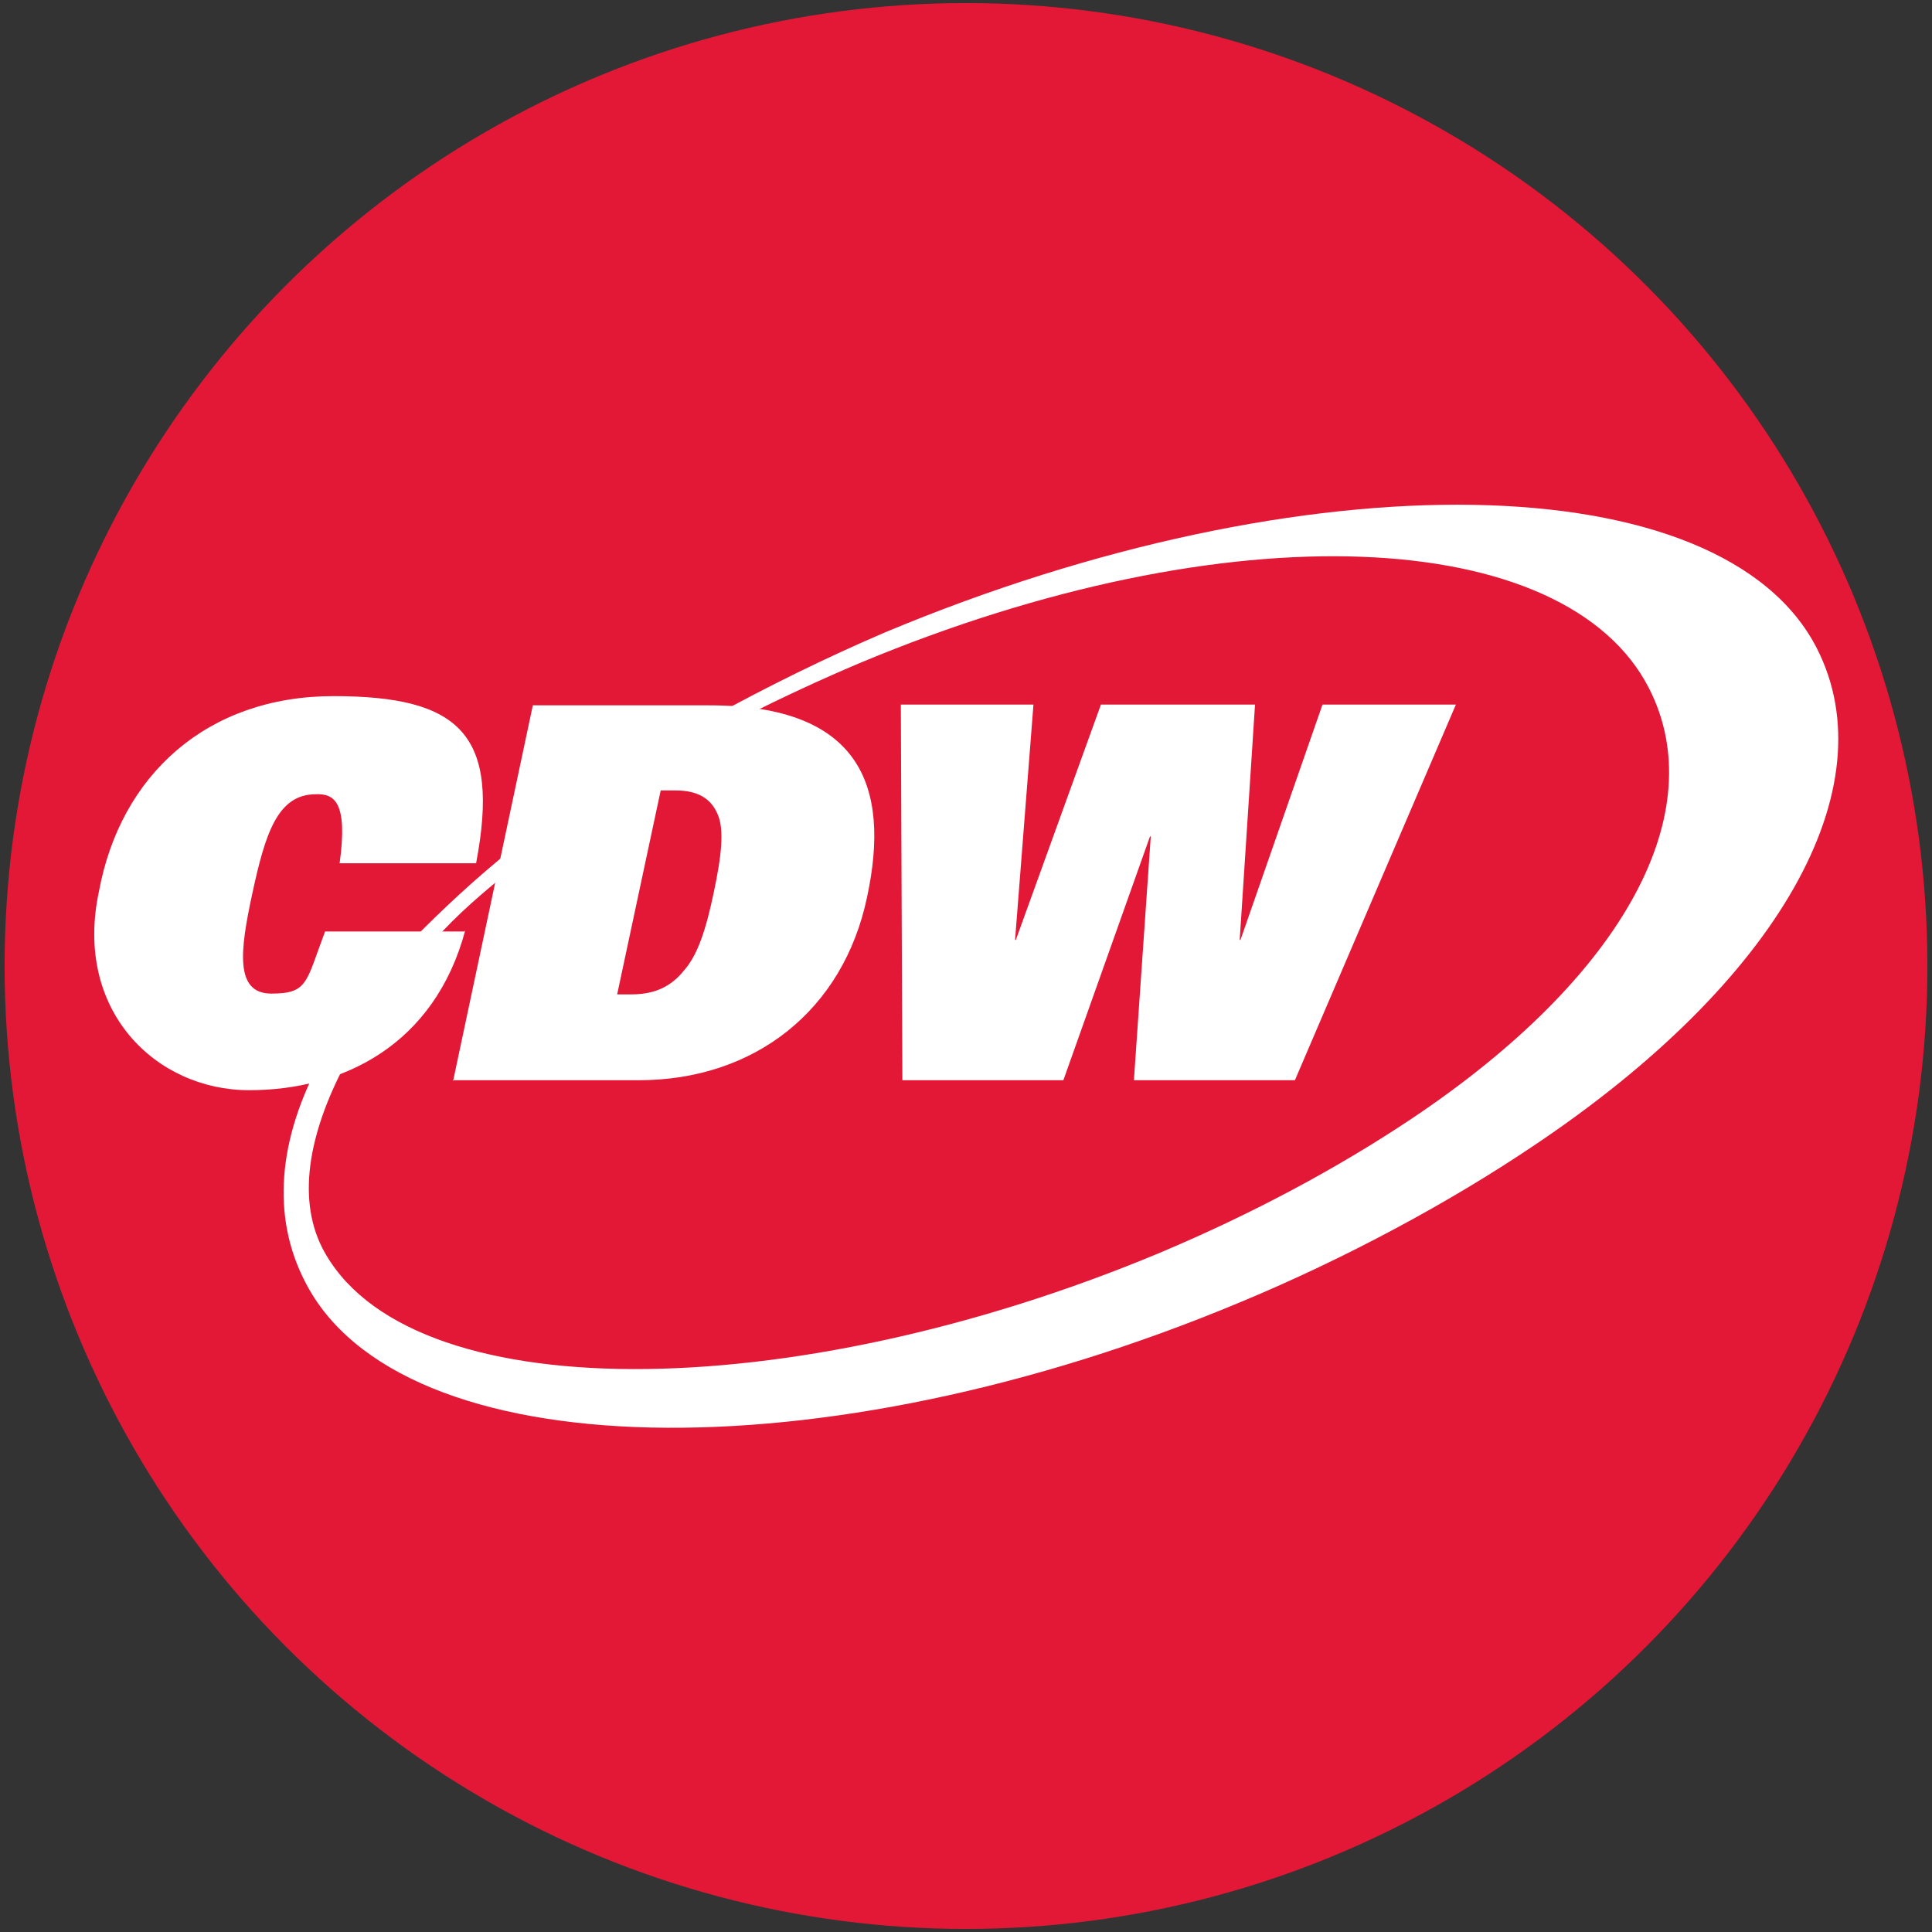
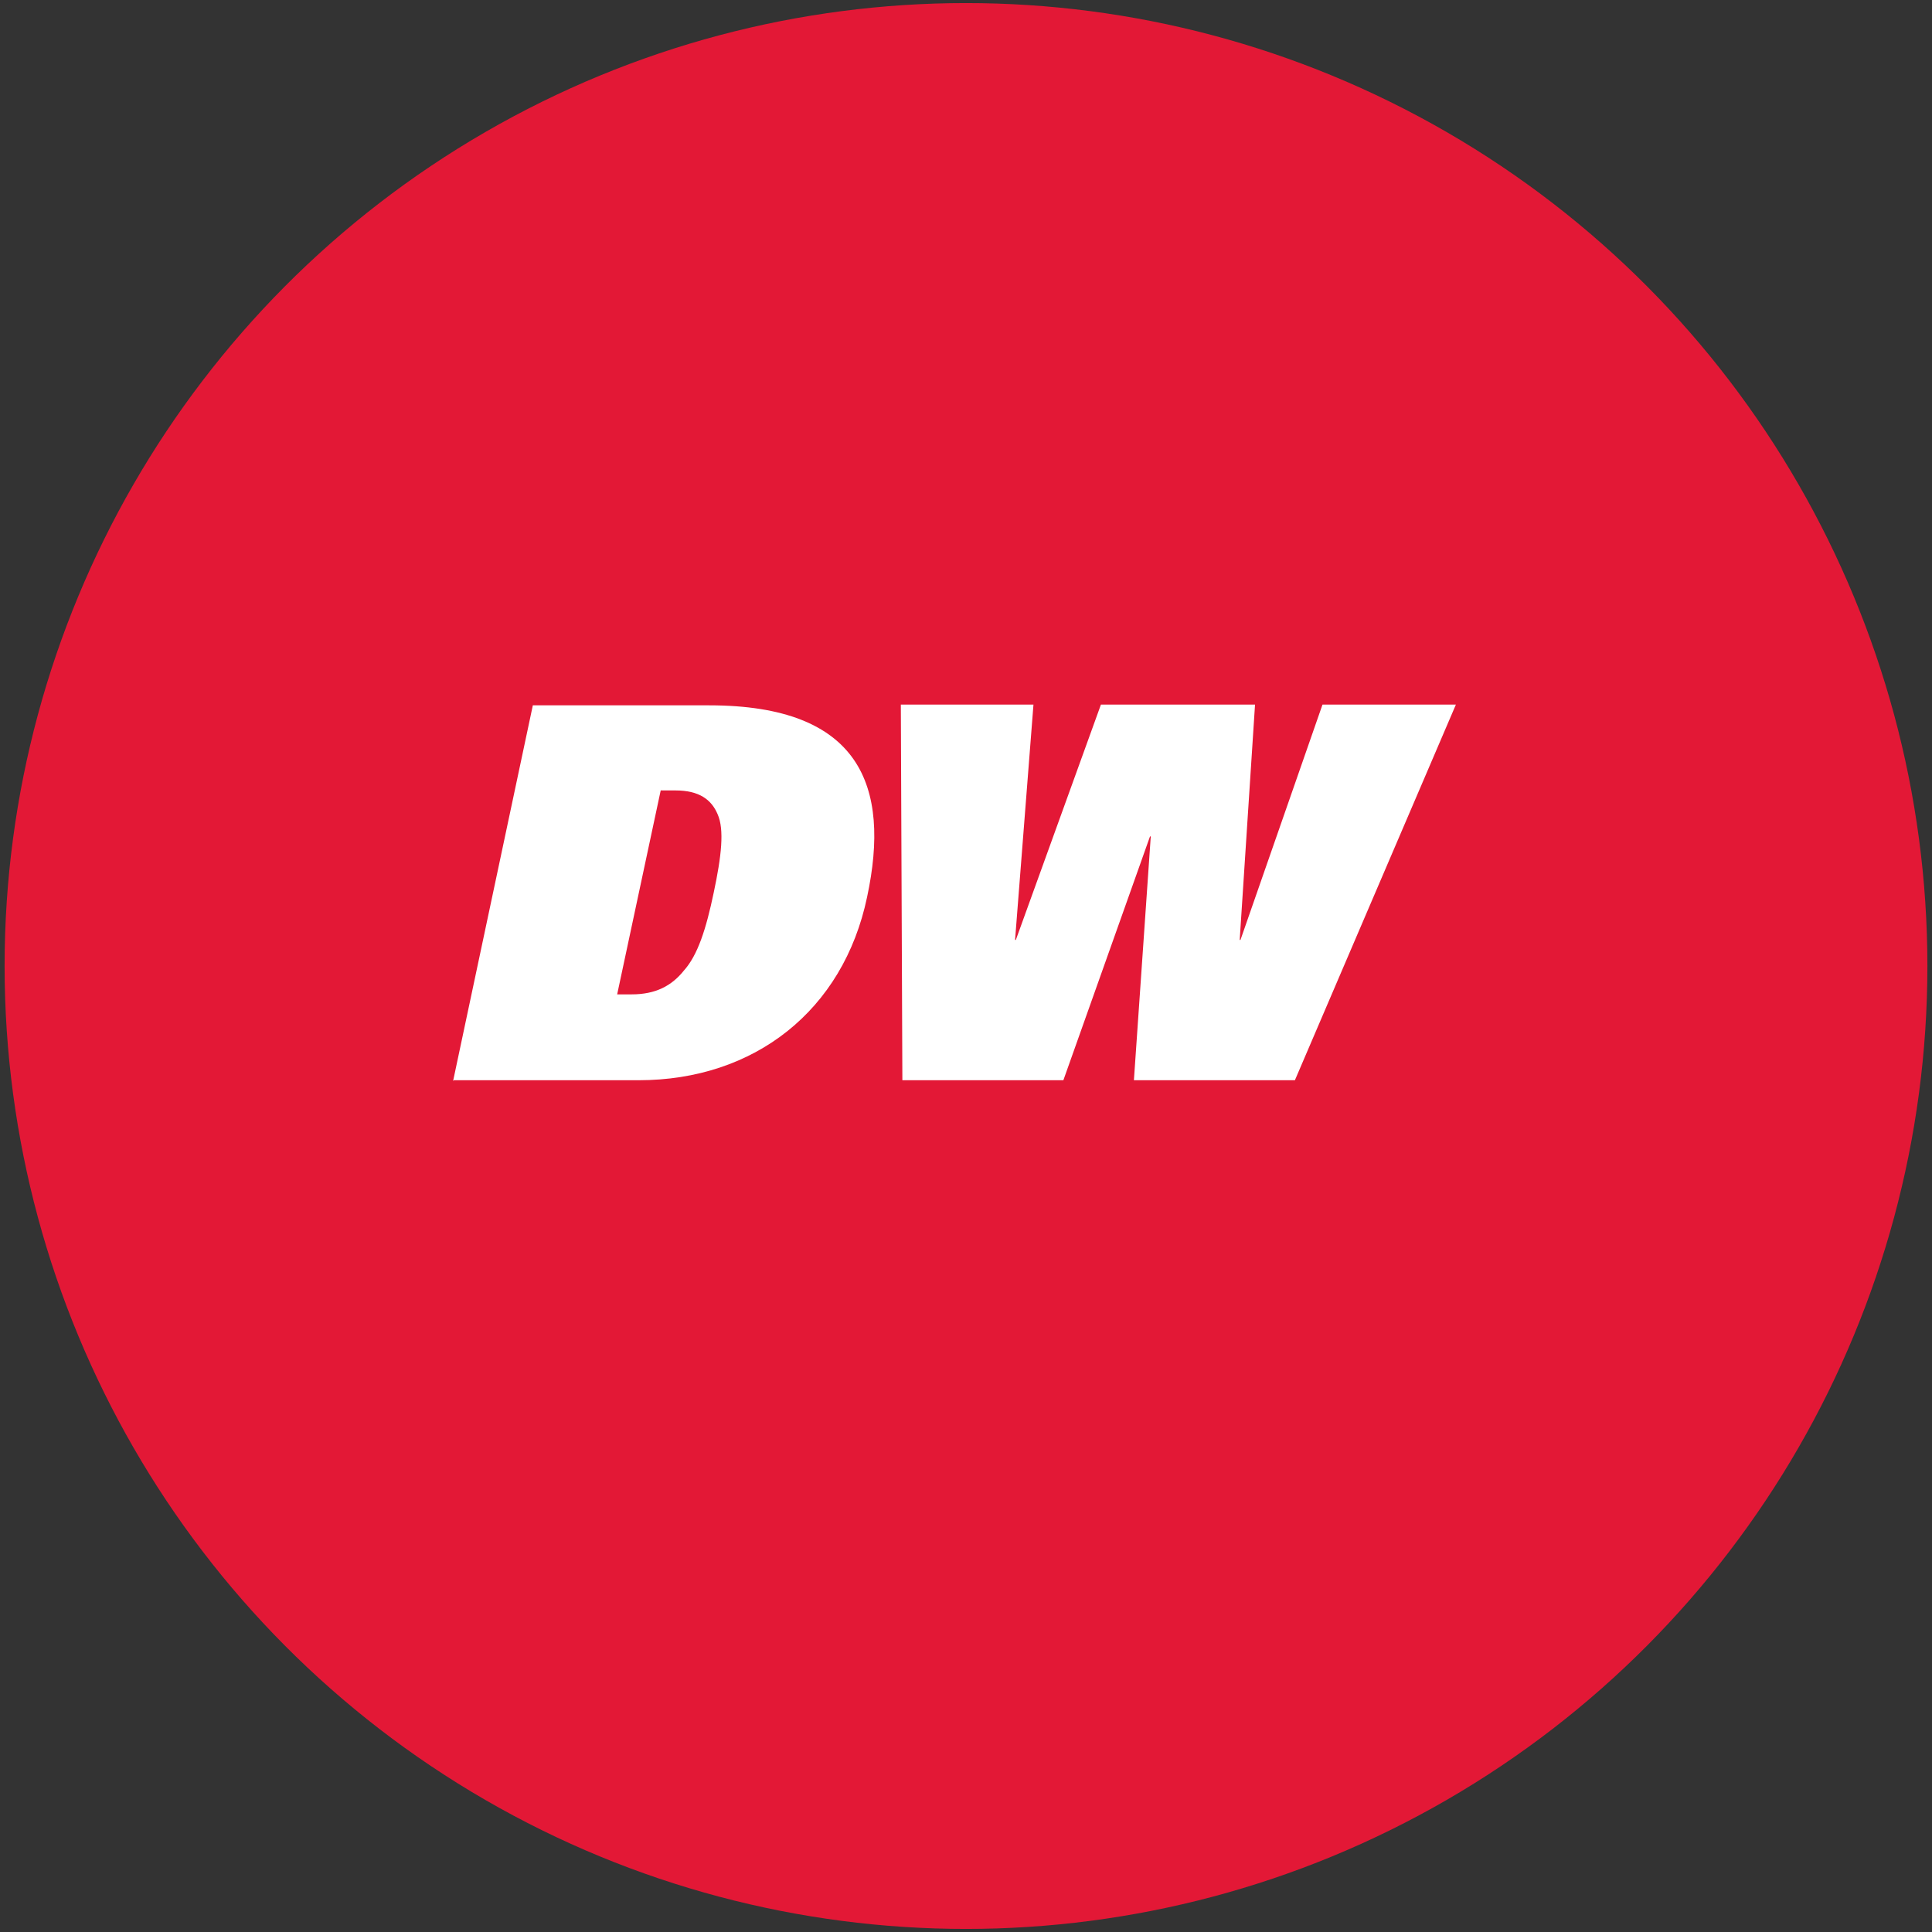
<svg xmlns="http://www.w3.org/2000/svg" version="1.1" viewBox="0 0 252 252">
  <rect x="0" y="0" width="252" height="252" fill="#333333" stroke="none" />
  <defs>
    <style>
      .cls-1 {
        fill: #fff;
      }

      .cls-2 {
        fill: #e31836;
      }
    </style>
  </defs>
  <g>
    <g id="Layer_1">
      <g id="Layer_1-2" data-name="Layer_1">
        <g id="Layer_1-2">
          <g id="Layer_1-2-2" data-name="Layer_1-2">
            <g id="Layer_1-2-2">
              <g id="Layer_1-2-2-2" data-name="Layer_1-2-2">
                <ellipse id="ellipse24" class="cls-2" cx="126" cy="126" rx="125.4" ry="125.6" />
              </g>
            </g>
          </g>
        </g>
      </g>
      <g id="g40007">
        <g id="g40013">
          <g id="g40015">
-             <path id="path40021" class="cls-1" d="M45.4,138.1c-4.9,9-6.8,17.8-3.4,24.6,10.8,21.2,61,20.9,109.3.7,12.1-5.1,23.1-11,32.7-17.4,28.3-18.9,39.2-40.3,31.1-56.2-10.8-21.2-54.7-23.5-103-3.3-5.2,2.2-10.1,4.5-14.9,6.9h-4.1c6.9-3.8,14.6-7.6,22.3-10.9,54.9-23,109.3-22.1,121.6,2.1,9.2,18.1-4.8,43.4-37.2,65-10.7,7.2-24.2,14.5-37.9,20.2-54.9,23-109.8,21.6-122.1-2.6-4.4-8.5-3.6-18.6,2.2-29.2h3.2s0,0,0,0ZM56.6,122.7c3.1-3.5,6.4-6.3,10.5-9.6v-2.6c-5,4-9.5,8.2-13.5,12.3h3" />
-             <path id="path40025" class="cls-1" d="M60.7,121.3c-4,15-16,20.9-28.2,20.9s-22.9-10.4-19.6-25.9c2.8-15.2,14.1-25.5,30.6-25.5s21.8,5,18.6,21.8h-17.8c1.1-8-.7-9.1-3.1-9-5,0-6.6,5.1-8.3,13-1.6,7.4-2.3,13,2.5,13s4.5-1.5,7-8.1h18.2" />
-           </g>
+             </g>
        </g>
        <path id="path40027" class="cls-1" d="M86.2,103.1h1.9c3.1,0,4.7,1.2,5.5,3.1.9,2,.5,5.5-.5,10.2-1,4.8-2.1,8.2-3.9,10.2-1.6,2-3.7,3.1-6.8,3.1h-1.9l5.7-26.7h0ZM59.2,140.9h24.1c15.1,0,26.7-9.1,29.8-23.9,3.1-14.5-.9-25-20.6-25h-23l-10.4,49" />
        <path id="path40029" class="cls-1" d="M117.4,91.9h17.4l-2.4,30.7h.1l11.1-30.7h20.1l-2,30.7h.1l10.7-30.7h17.4l-21,49h-21l2.2-31.8h-.1l-11.3,31.8h-21l-.2-49h0Z" />
      </g>
    </g>
  </g>
</svg>